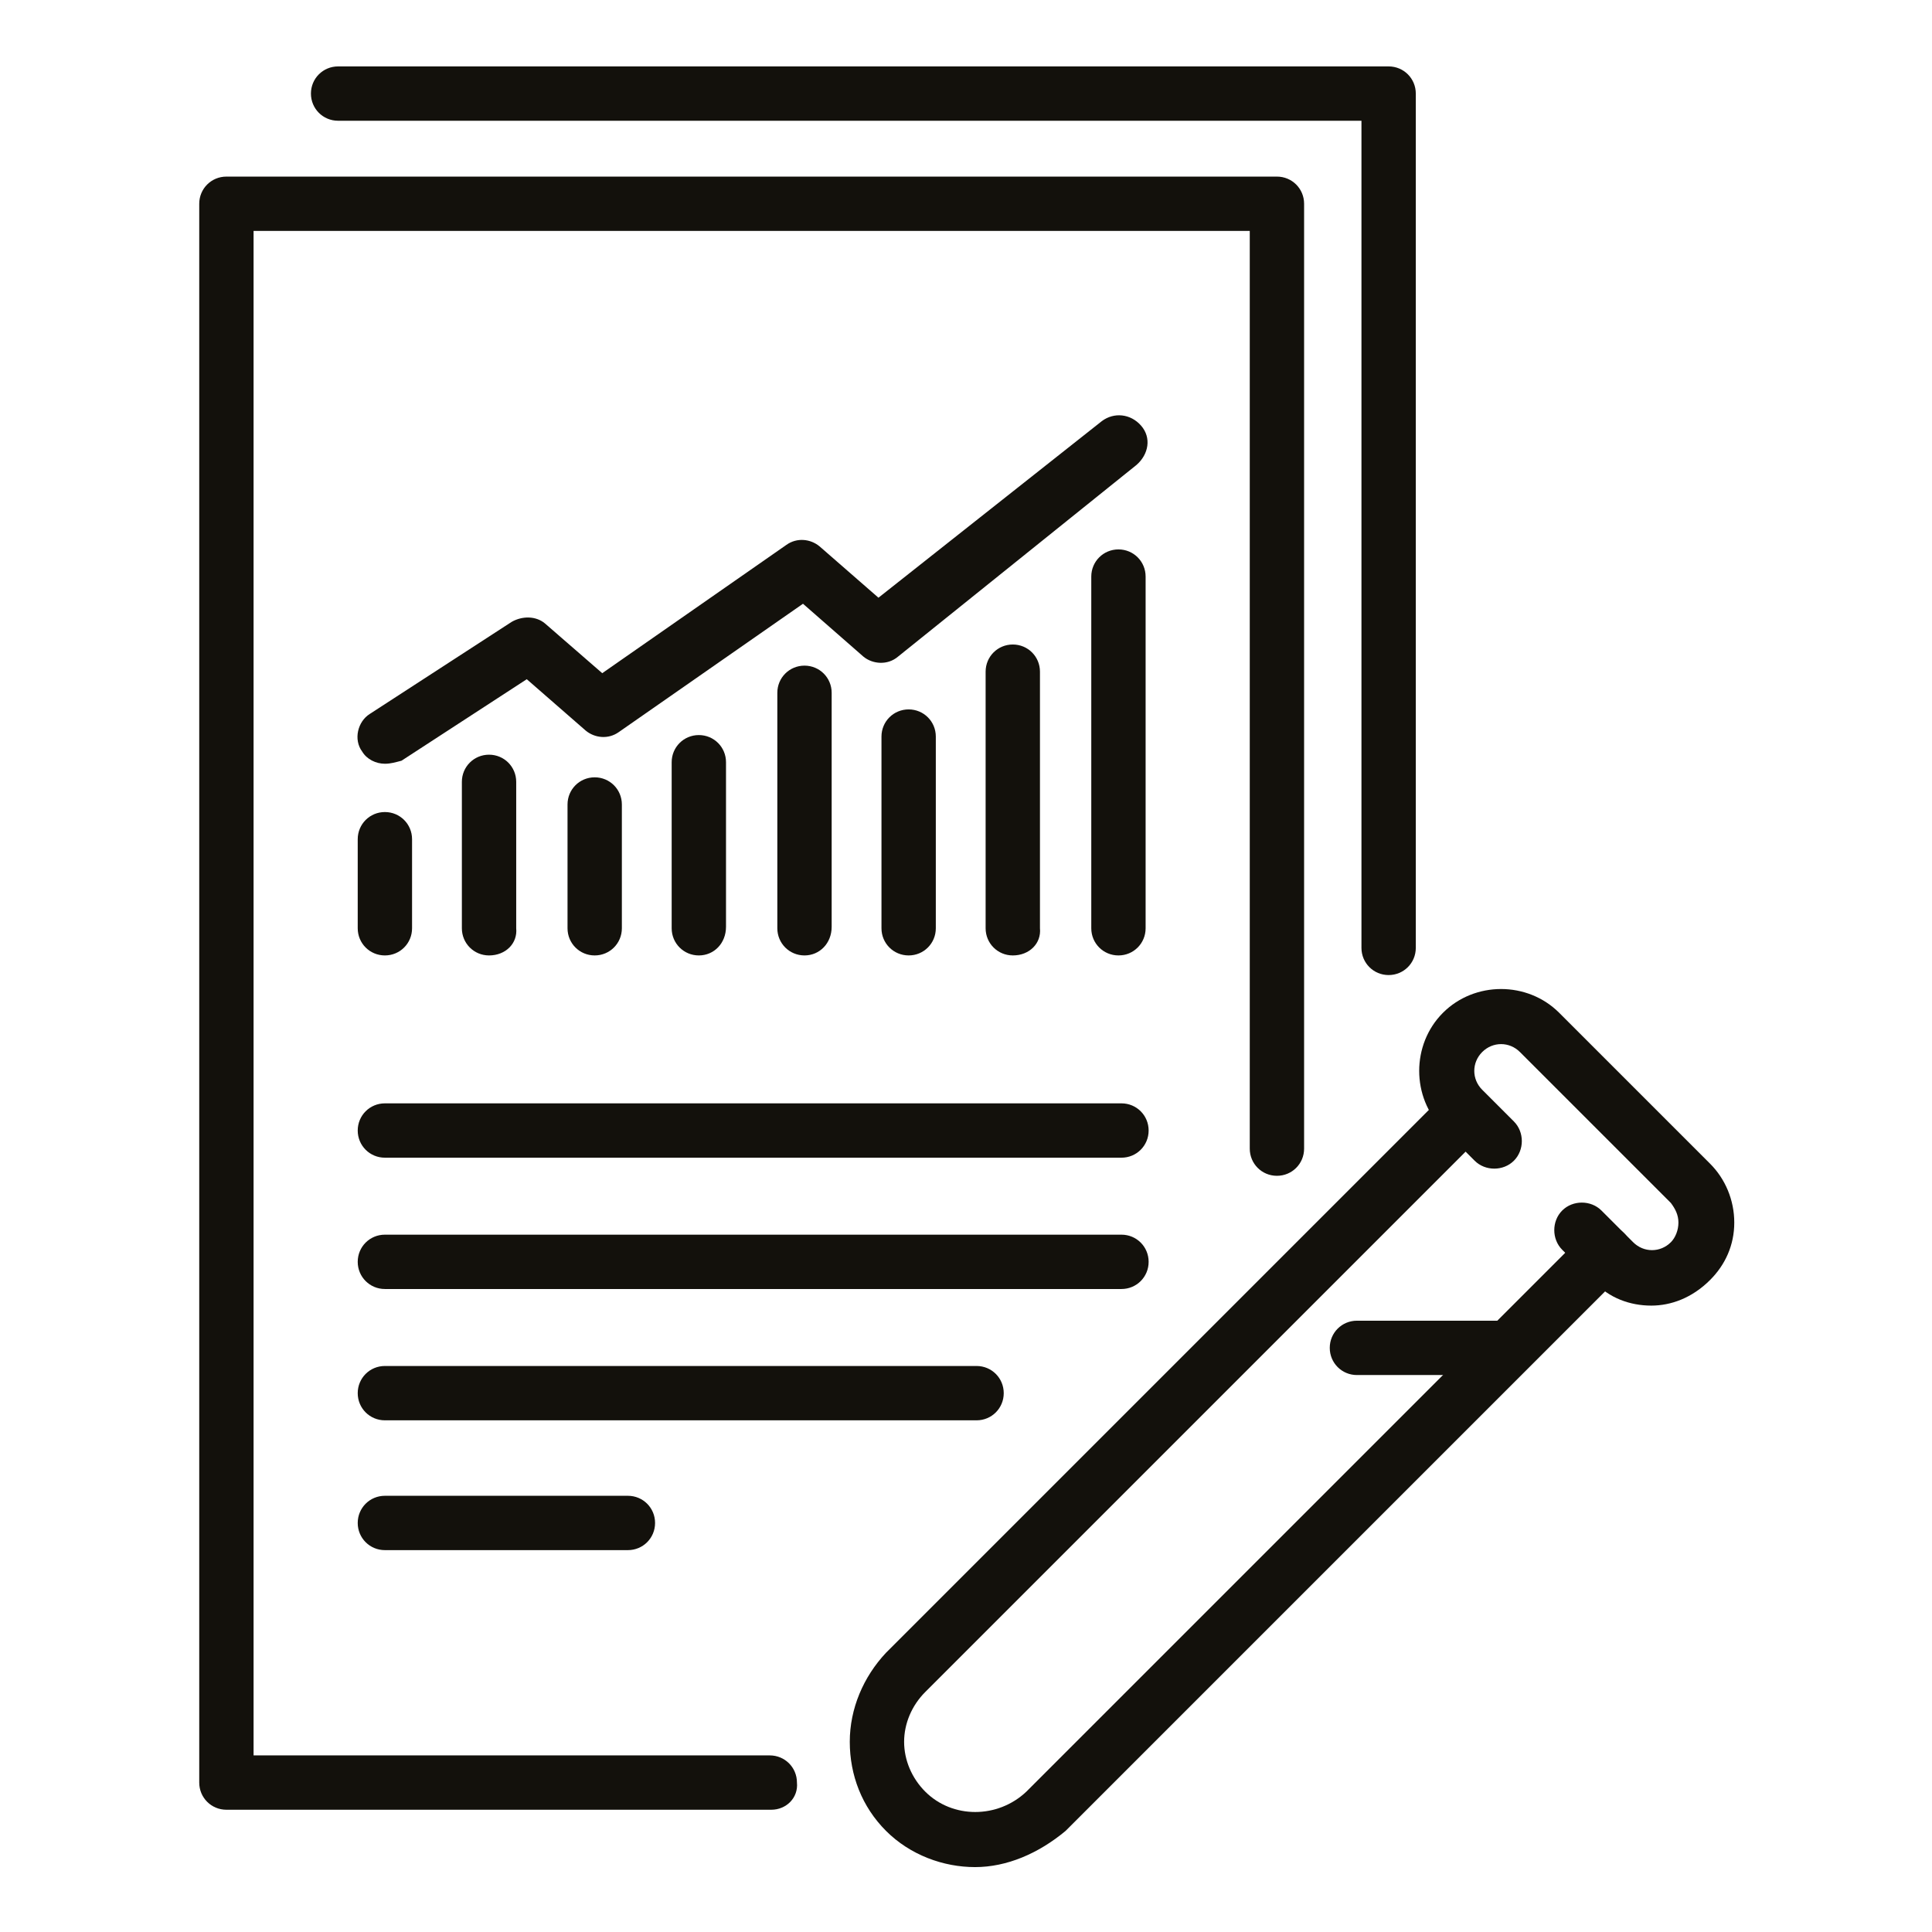
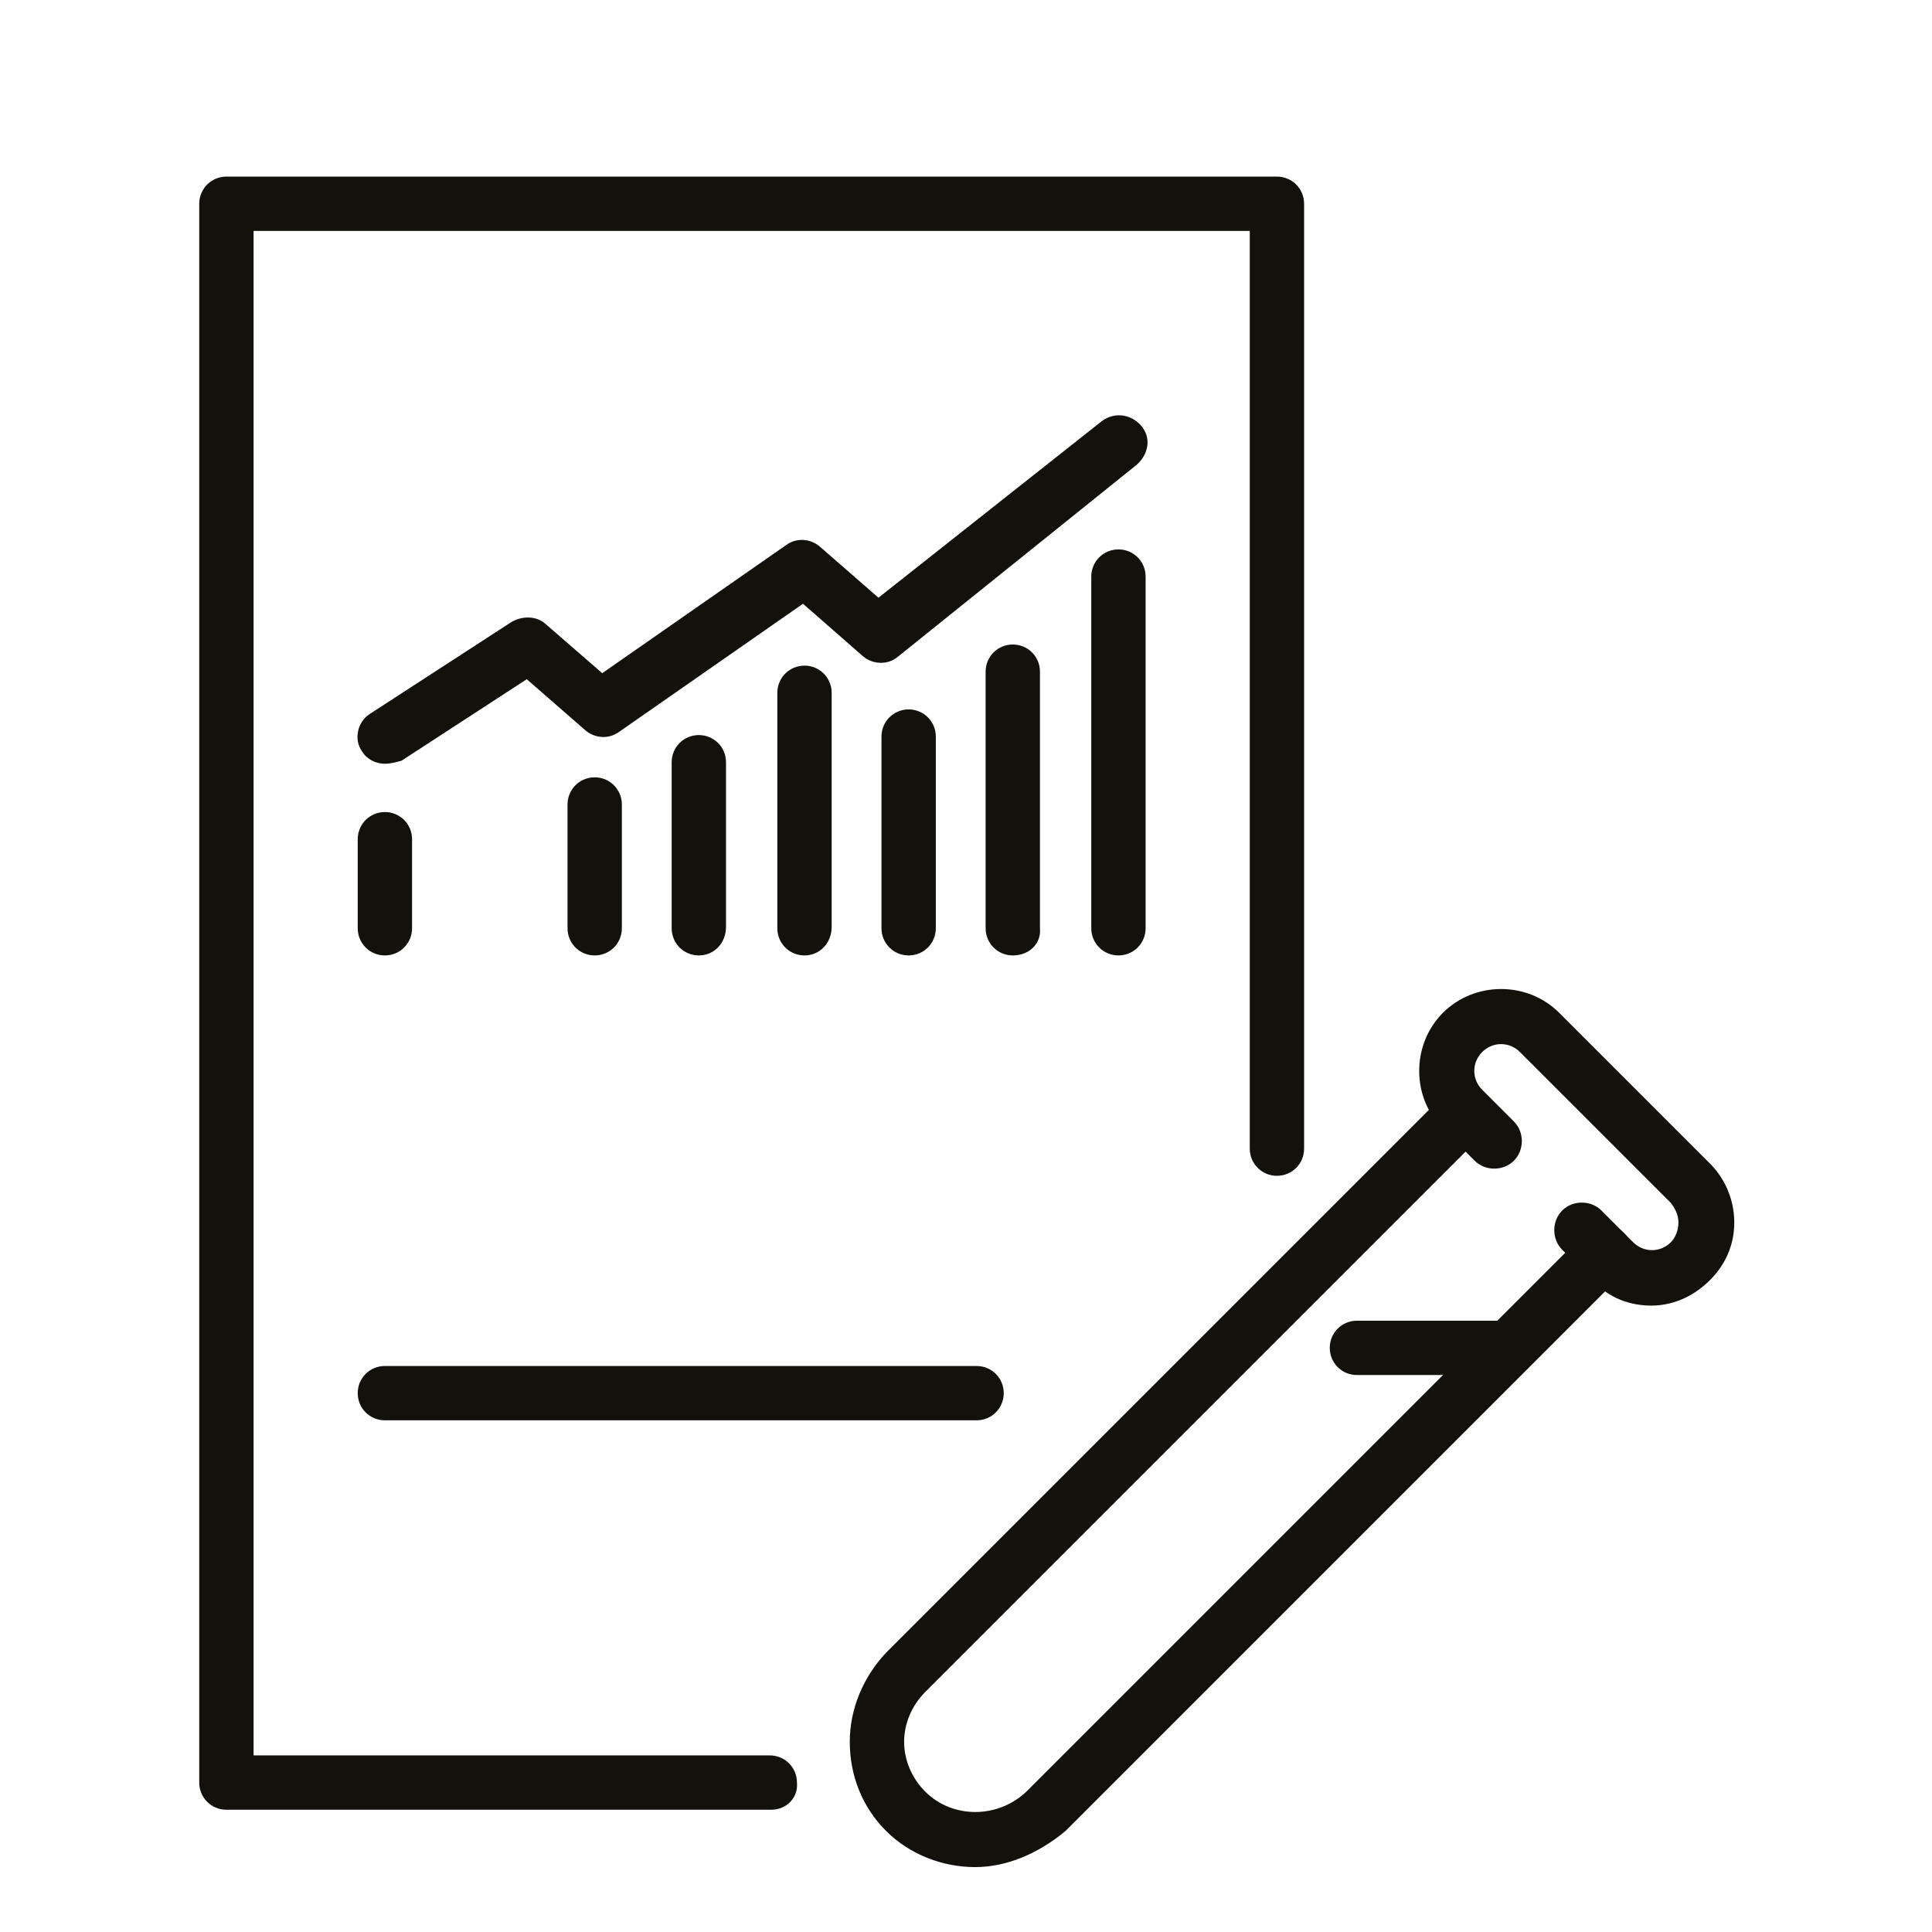
<svg xmlns="http://www.w3.org/2000/svg" version="1.1" id="Livello_1" x="0px" y="0px" viewBox="0 0 128 128" style="enable-background:new 0 0 128 128;" xml:space="preserve">
  <style type="text/css">
	.st0{fill:#13110C;}
</style>
  <g>
    <g>
      <g>
        <path class="st0" d="M64.6,123.7c-2.1,0-4.3-0.8-5.9-2.4c-1.6-1.6-2.4-3.7-2.4-5.9c0-2.2,0.9-4.3,2.4-5.9l37-37     c0.7-0.7,1.9-0.7,2.6,0c0.7,0.7,0.7,1.9,0,2.6l-37,37c-0.9,0.9-1.4,2.1-1.4,3.3s0.5,2.4,1.4,3.3c1.8,1.8,4.8,1.8,6.7,0l37-37     c0.7-0.7,1.9-0.7,2.6,0c0.7,0.7,0.7,1.9,0,2.6l-37,37C68.8,122.8,66.7,123.7,64.6,123.7z" />
        <path class="st0" d="M109.4,86.5c-1.4,0-2.8-0.5-3.8-1.6l-2.1-2.1c-0.7-0.7-0.7-1.9,0-2.6c0.7-0.7,1.9-0.7,2.6,0l2.1,2.1     c0.7,0.7,1.8,0.7,2.5,0c0.3-0.3,0.5-0.8,0.5-1.3c0-0.5-0.2-0.9-0.5-1.3l-10-10c-0.7-0.7-1.8-0.7-2.5,0c-0.7,0.7-0.7,1.8,0,2.5     l2.1,2.1c0.7,0.7,0.7,1.9,0,2.6c-0.7,0.7-1.9,0.7-2.6,0l-2.1-2.1c-2.1-2.1-2.1-5.6,0-7.7c2.1-2.1,5.6-2.1,7.7,0l10,10     c1,1,1.6,2.4,1.6,3.9c0,1.5-0.6,2.8-1.6,3.8C112.1,86,110.7,86.5,109.4,86.5z" />
      </g>
      <path class="st0" d="M99.9,91.1h-10c-1,0-1.8-0.8-1.8-1.8s0.8-1.8,1.8-1.8h10c1,0,1.8,0.8,1.8,1.8S100.9,91.1,99.9,91.1z" />
    </g>
    <path class="st0" d="M51.1,119.9H15c-1,0-1.8-0.8-1.8-1.8V13.5c0-1,0.8-1.8,1.8-1.8h69.6c1,0,1.8,0.8,1.8,1.8v62.6   c0,1-0.8,1.8-1.8,1.8s-1.8-0.8-1.8-1.8V15.3h-66v101h34.2c1,0,1.8,0.8,1.8,1.8C52.9,119.1,52.1,119.9,51.1,119.9z" />
-     <path class="st0" d="M92,64.6c-1,0-1.8-0.8-1.8-1.8V8H22.4c-1,0-1.8-0.8-1.8-1.8s0.8-1.8,1.8-1.8H92c1,0,1.8,0.8,1.8,1.8v56.6   C93.8,63.8,93,64.6,92,64.6z" />
    <path class="st0" d="M25.5,50.6c-0.6,0-1.2-0.3-1.5-0.8c-0.6-0.8-0.3-2,0.5-2.5l9.4-6.1c0.7-0.4,1.6-0.4,2.2,0.1l3.8,3.3l12.2-8.5   c0.7-0.5,1.6-0.4,2.2,0.1l3.9,3.4L73,27.9c0.8-0.6,1.9-0.5,2.6,0.3s0.5,1.9-0.3,2.6L59.5,43.5c-0.7,0.6-1.7,0.5-2.3,0l-4-3.5   l-12.2,8.5c-0.7,0.5-1.6,0.4-2.2-0.1l-3.9-3.4l-8.3,5.4C26.2,50.5,25.9,50.6,25.5,50.6z" />
    <path class="st0" d="M25.5,63.3c-1,0-1.8-0.8-1.8-1.8v-5.9c0-1,0.8-1.8,1.8-1.8s1.8,0.8,1.8,1.8v5.9C27.3,62.5,26.5,63.3,25.5,63.3   z" />
-     <path class="st0" d="M32.4,63.3c-1,0-1.8-0.8-1.8-1.8v-9.7c0-1,0.8-1.8,1.8-1.8c1,0,1.8,0.8,1.8,1.8v9.7   C34.3,62.5,33.5,63.3,32.4,63.3z" />
    <path class="st0" d="M39.4,63.3c-1,0-1.8-0.8-1.8-1.8v-8.2c0-1,0.8-1.8,1.8-1.8c1,0,1.8,0.8,1.8,1.8v8.2   C41.2,62.5,40.4,63.3,39.4,63.3z" />
    <path class="st0" d="M46.3,63.3c-1,0-1.8-0.8-1.8-1.8V50.5c0-1,0.8-1.8,1.8-1.8c1,0,1.8,0.8,1.8,1.8v10.9   C48.1,62.5,47.3,63.3,46.3,63.3z" />
    <path class="st0" d="M53.3,63.3c-1,0-1.8-0.8-1.8-1.8V45.9c0-1,0.8-1.8,1.8-1.8s1.8,0.8,1.8,1.8v15.5   C55.1,62.5,54.3,63.3,53.3,63.3z" />
    <path class="st0" d="M60.2,63.3c-1,0-1.8-0.8-1.8-1.8V48.8c0-1,0.8-1.8,1.8-1.8s1.8,0.8,1.8,1.8v12.7C62,62.5,61.2,63.3,60.2,63.3z   " />
    <path class="st0" d="M67.1,63.3c-1,0-1.8-0.8-1.8-1.8v-17c0-1,0.8-1.8,1.8-1.8c1,0,1.8,0.8,1.8,1.8v17C69,62.5,68.2,63.3,67.1,63.3   z" />
    <path class="st0" d="M74.1,63.3c-1,0-1.8-0.8-1.8-1.8V38.2c0-1,0.8-1.8,1.8-1.8c1,0,1.8,0.8,1.8,1.8v23.3   C75.9,62.5,75.1,63.3,74.1,63.3z" />
-     <path class="st0" d="M74.3,76.7H25.5c-1,0-1.8-0.8-1.8-1.8c0-1,0.8-1.8,1.8-1.8h48.8c1,0,1.8,0.8,1.8,1.8   C76.1,75.9,75.3,76.7,74.3,76.7z" />
-     <path class="st0" d="M74.3,85.4H25.5c-1,0-1.8-0.8-1.8-1.8c0-1,0.8-1.8,1.8-1.8h48.8c1,0,1.8,0.8,1.8,1.8   C76.1,84.6,75.3,85.4,74.3,85.4z" />
    <path class="st0" d="M64.7,94.1H25.5c-1,0-1.8-0.8-1.8-1.8s0.8-1.8,1.8-1.8h39.2c1,0,1.8,0.8,1.8,1.8S65.7,94.1,64.7,94.1z" />
-     <path class="st0" d="M41.6,102.7H25.5c-1,0-1.8-0.8-1.8-1.8c0-1,0.8-1.8,1.8-1.8h16.1c1,0,1.8,0.8,1.8,1.8   C43.4,101.9,42.6,102.7,41.6,102.7z" />
  </g>
</svg>